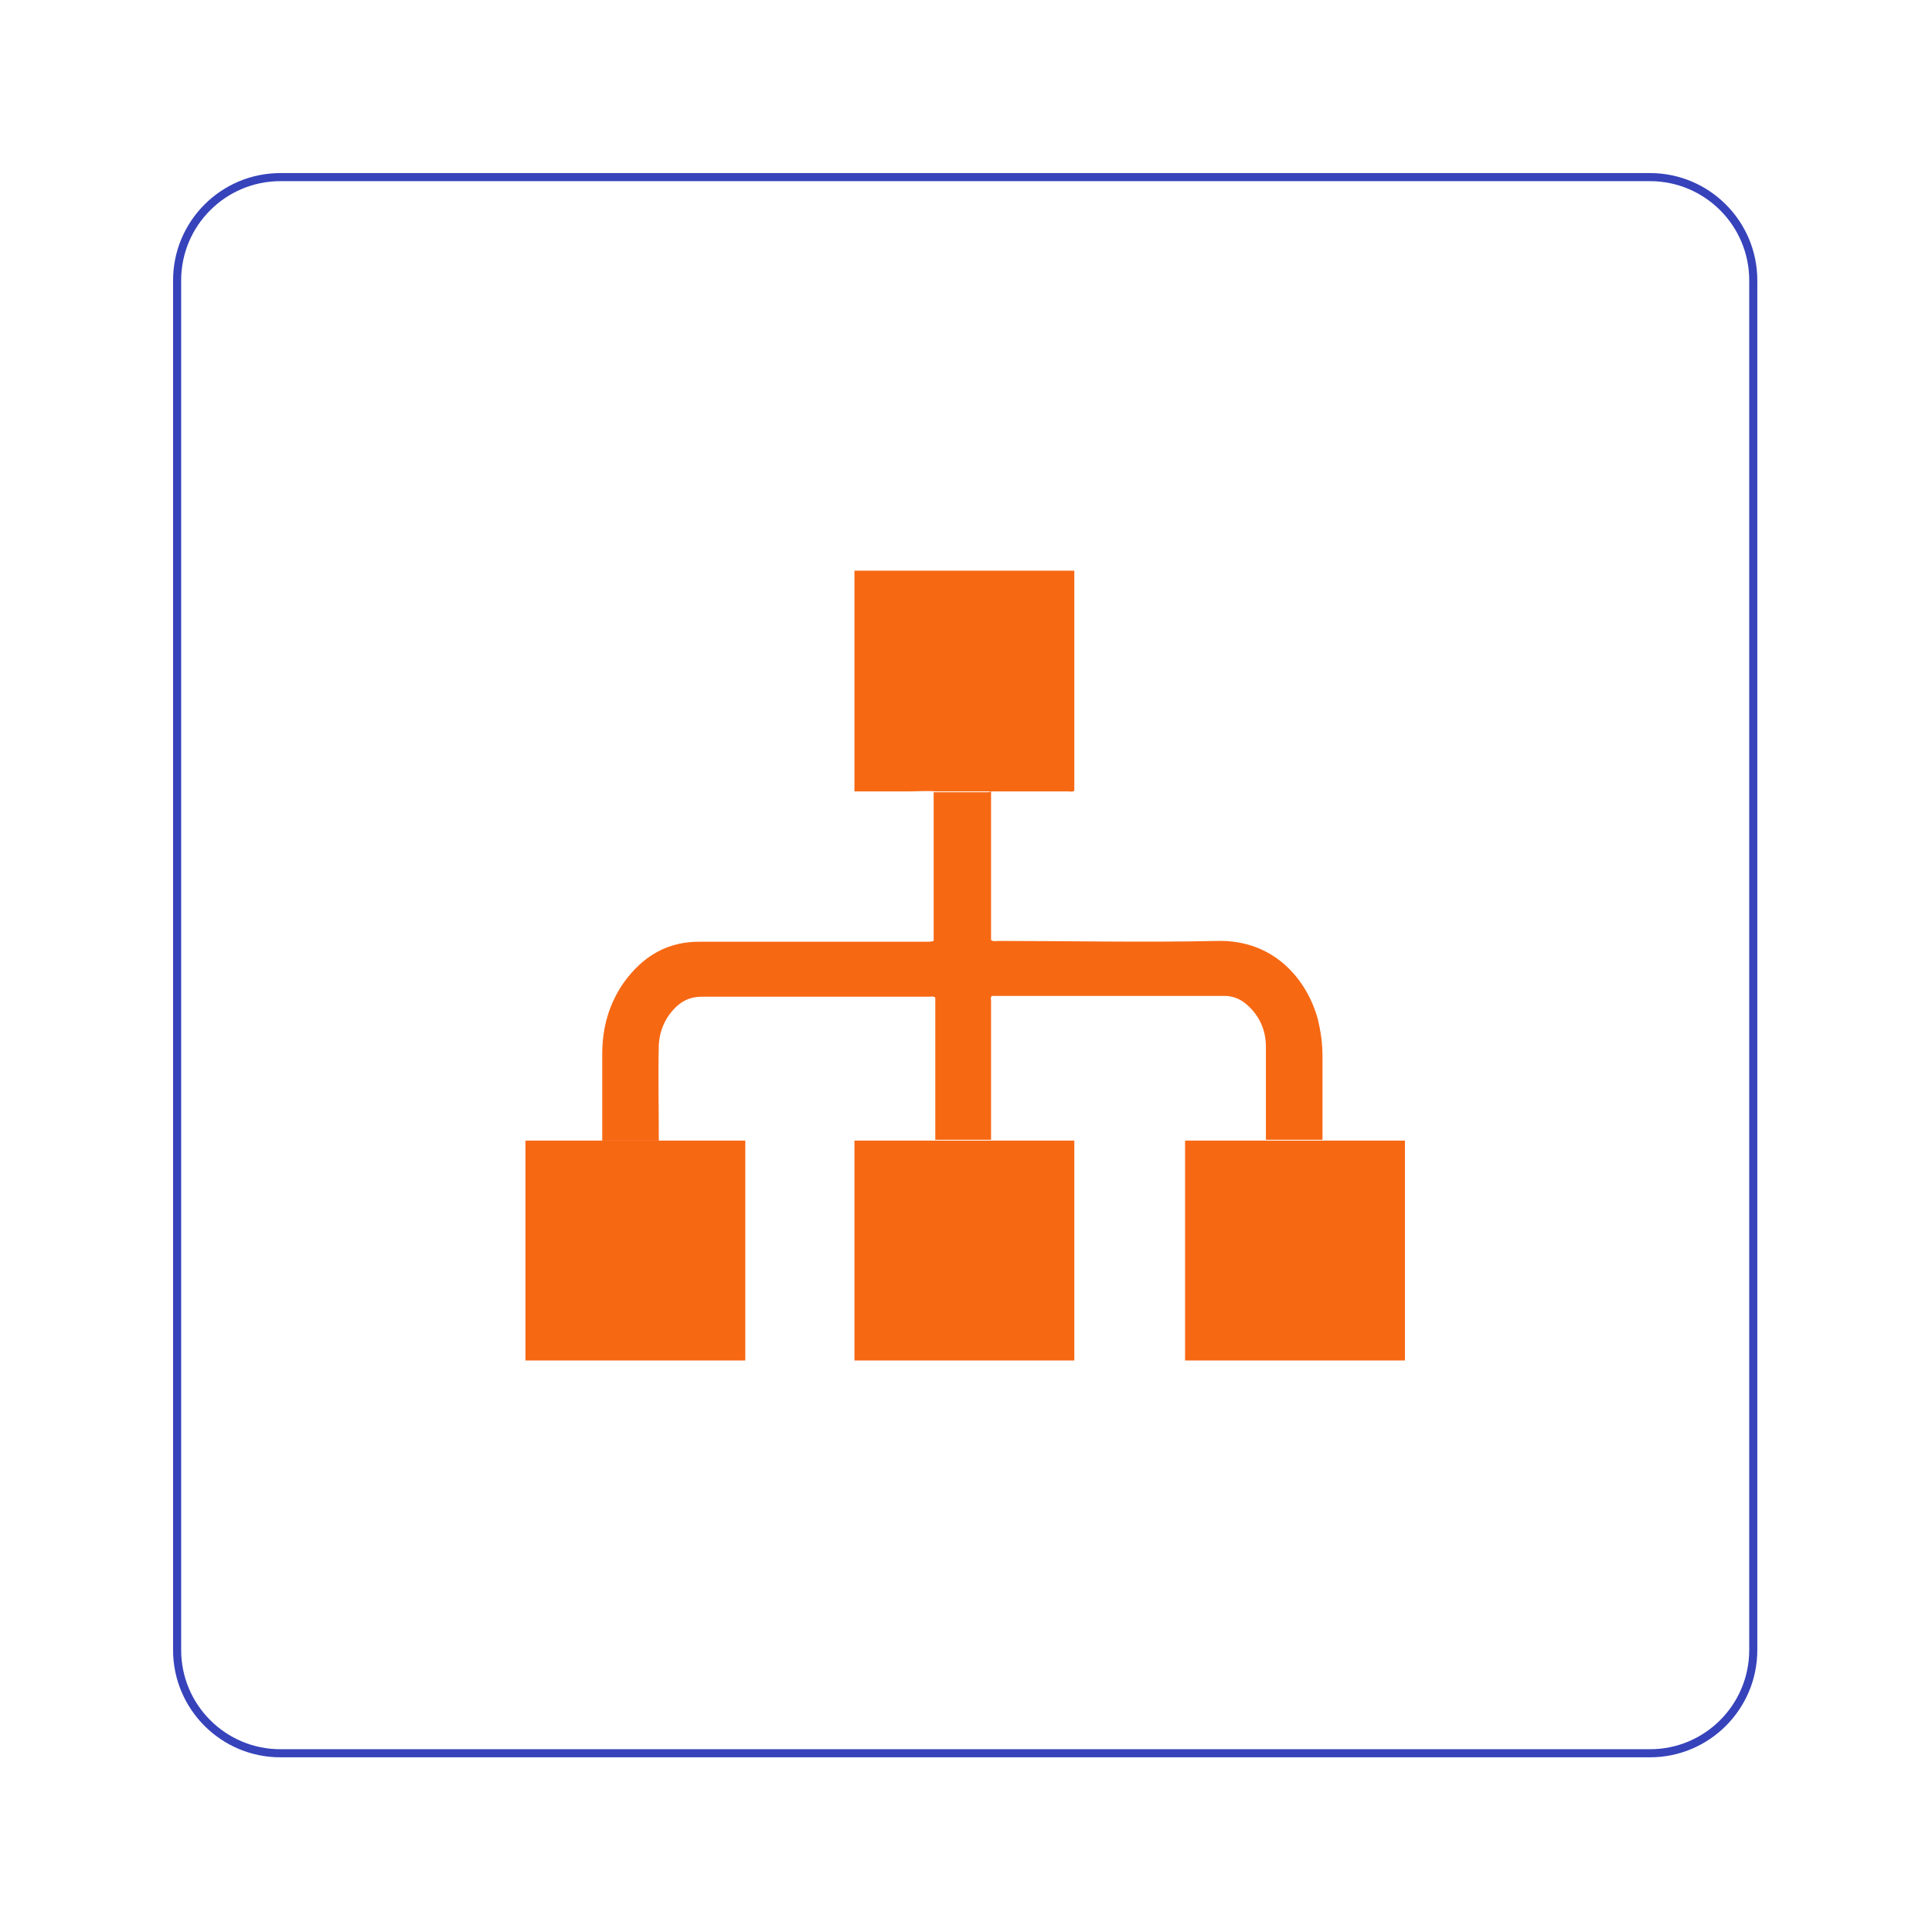
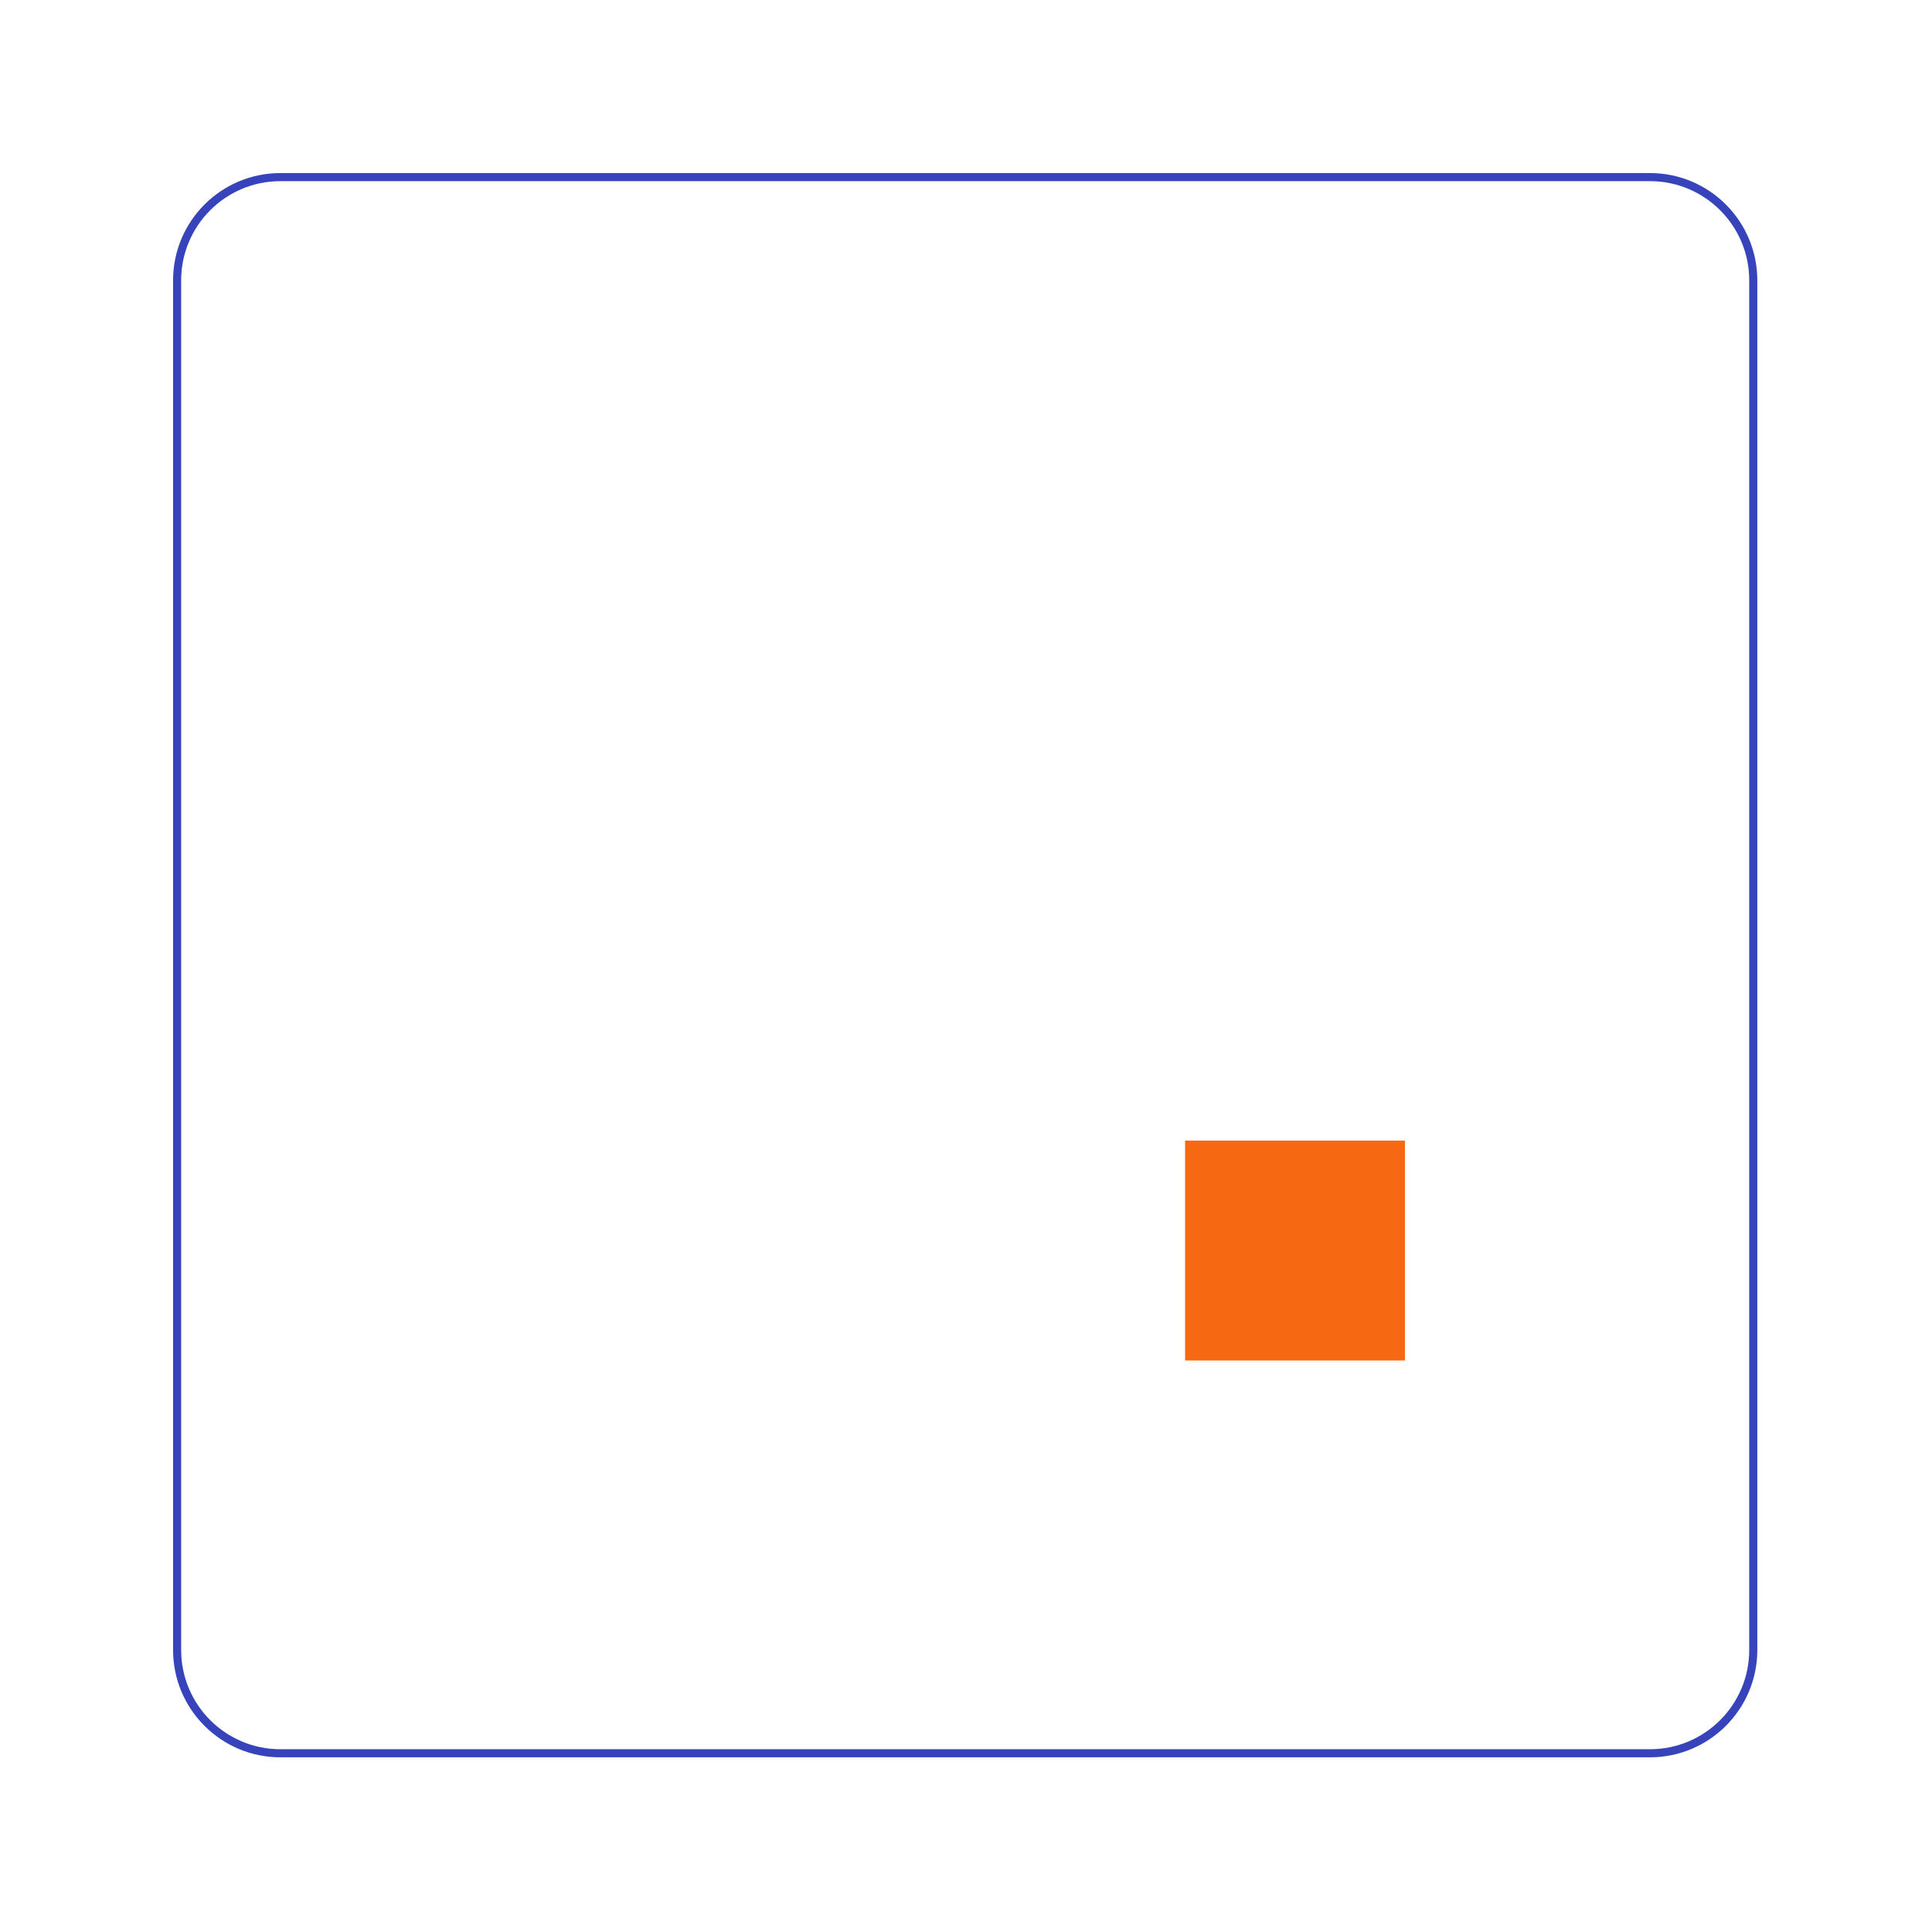
<svg xmlns="http://www.w3.org/2000/svg" width="239" height="239" viewBox="0 0 239 239" fill="none">
  <g clip-path="url(#clip0_47_13)">
    <mask id="mask0_47_13" style="mask-type:luminance" maskUnits="userSpaceOnUse" x="0" y="0" width="239" height="239">
      <path d="M238.8 0H0V238.8H238.8V0Z" fill="white" />
    </mask>
    <g mask="url(#mask0_47_13)">
-       <path d="M122.6 97.9V115.5C122.6 119.2 122.6 116.1 122.6 116.3C122.9 116.5 123.3 116.4 123.6 116.4C132.6 116.4 141.5 116.6 150.5 116.4C157.7 116.2 161.7 121.3 163 126C163.4 127.6 163.6 129.1 163.6 130.7V141H156.6V129.5C156.6 127.3 155.7 125.4 153.9 124C153.2 123.5 152.4 123.2 151.5 123.2H122.7C122.5 123.4 122.6 123.6 122.6 123.8V141H115.7V123.4C115.4 123.2 115.2 123.3 114.9 123.3H86.8C85.4 123.3 84.3 123.8 83.3 124.9C82.2 126.1 81.6 127.6 81.5 129.2C81.4 133.2 81.5 137.1 81.5 141.1H74.5V130.4C74.5 127.2 75.3 124.2 77.2 121.5C79.6 118.2 82.7 116.4 86.8 116.5H114.6C114.9 116.5 115.2 116.5 115.5 116.4V98H122.3L122.6 97.9Z" fill="#F76813" />
-       <path d="M122.6 97.9H115.8C114.7 97.8 113.5 97.9 112.4 97.9H105.7V70.6H132.9V97.8C132.7 98 132.4 97.9 132.1 97.9H122.6Z" fill="#F76813" />
      <path d="M156.7 141.1H173.8V168.3H146.6V141.1H156.7Z" fill="#F76813" />
-       <path d="M74.7 141.1H92.2V168.3H65V141.1H74.7Z" fill="#F76813" />
-       <path d="M115.8 141.1H132.9V168.3H105.7V141.1H115.8Z" fill="#F76813" />
      <path d="M204.11 21.91H34.69C27.632 21.91 21.91 27.632 21.91 34.69V204.11C21.91 211.168 27.632 216.89 34.69 216.89H204.11C211.168 216.89 216.89 211.168 216.89 204.11V34.69C216.89 27.632 211.168 21.91 204.11 21.91Z" stroke="#3643BA" stroke-miterlimit="10" />
    </g>
  </g>
  <defs>
    <clipPath id="clip0_47_13">
      <rect width="238.8" height="238.8" fill="white" />
    </clipPath>
  </defs>
</svg>